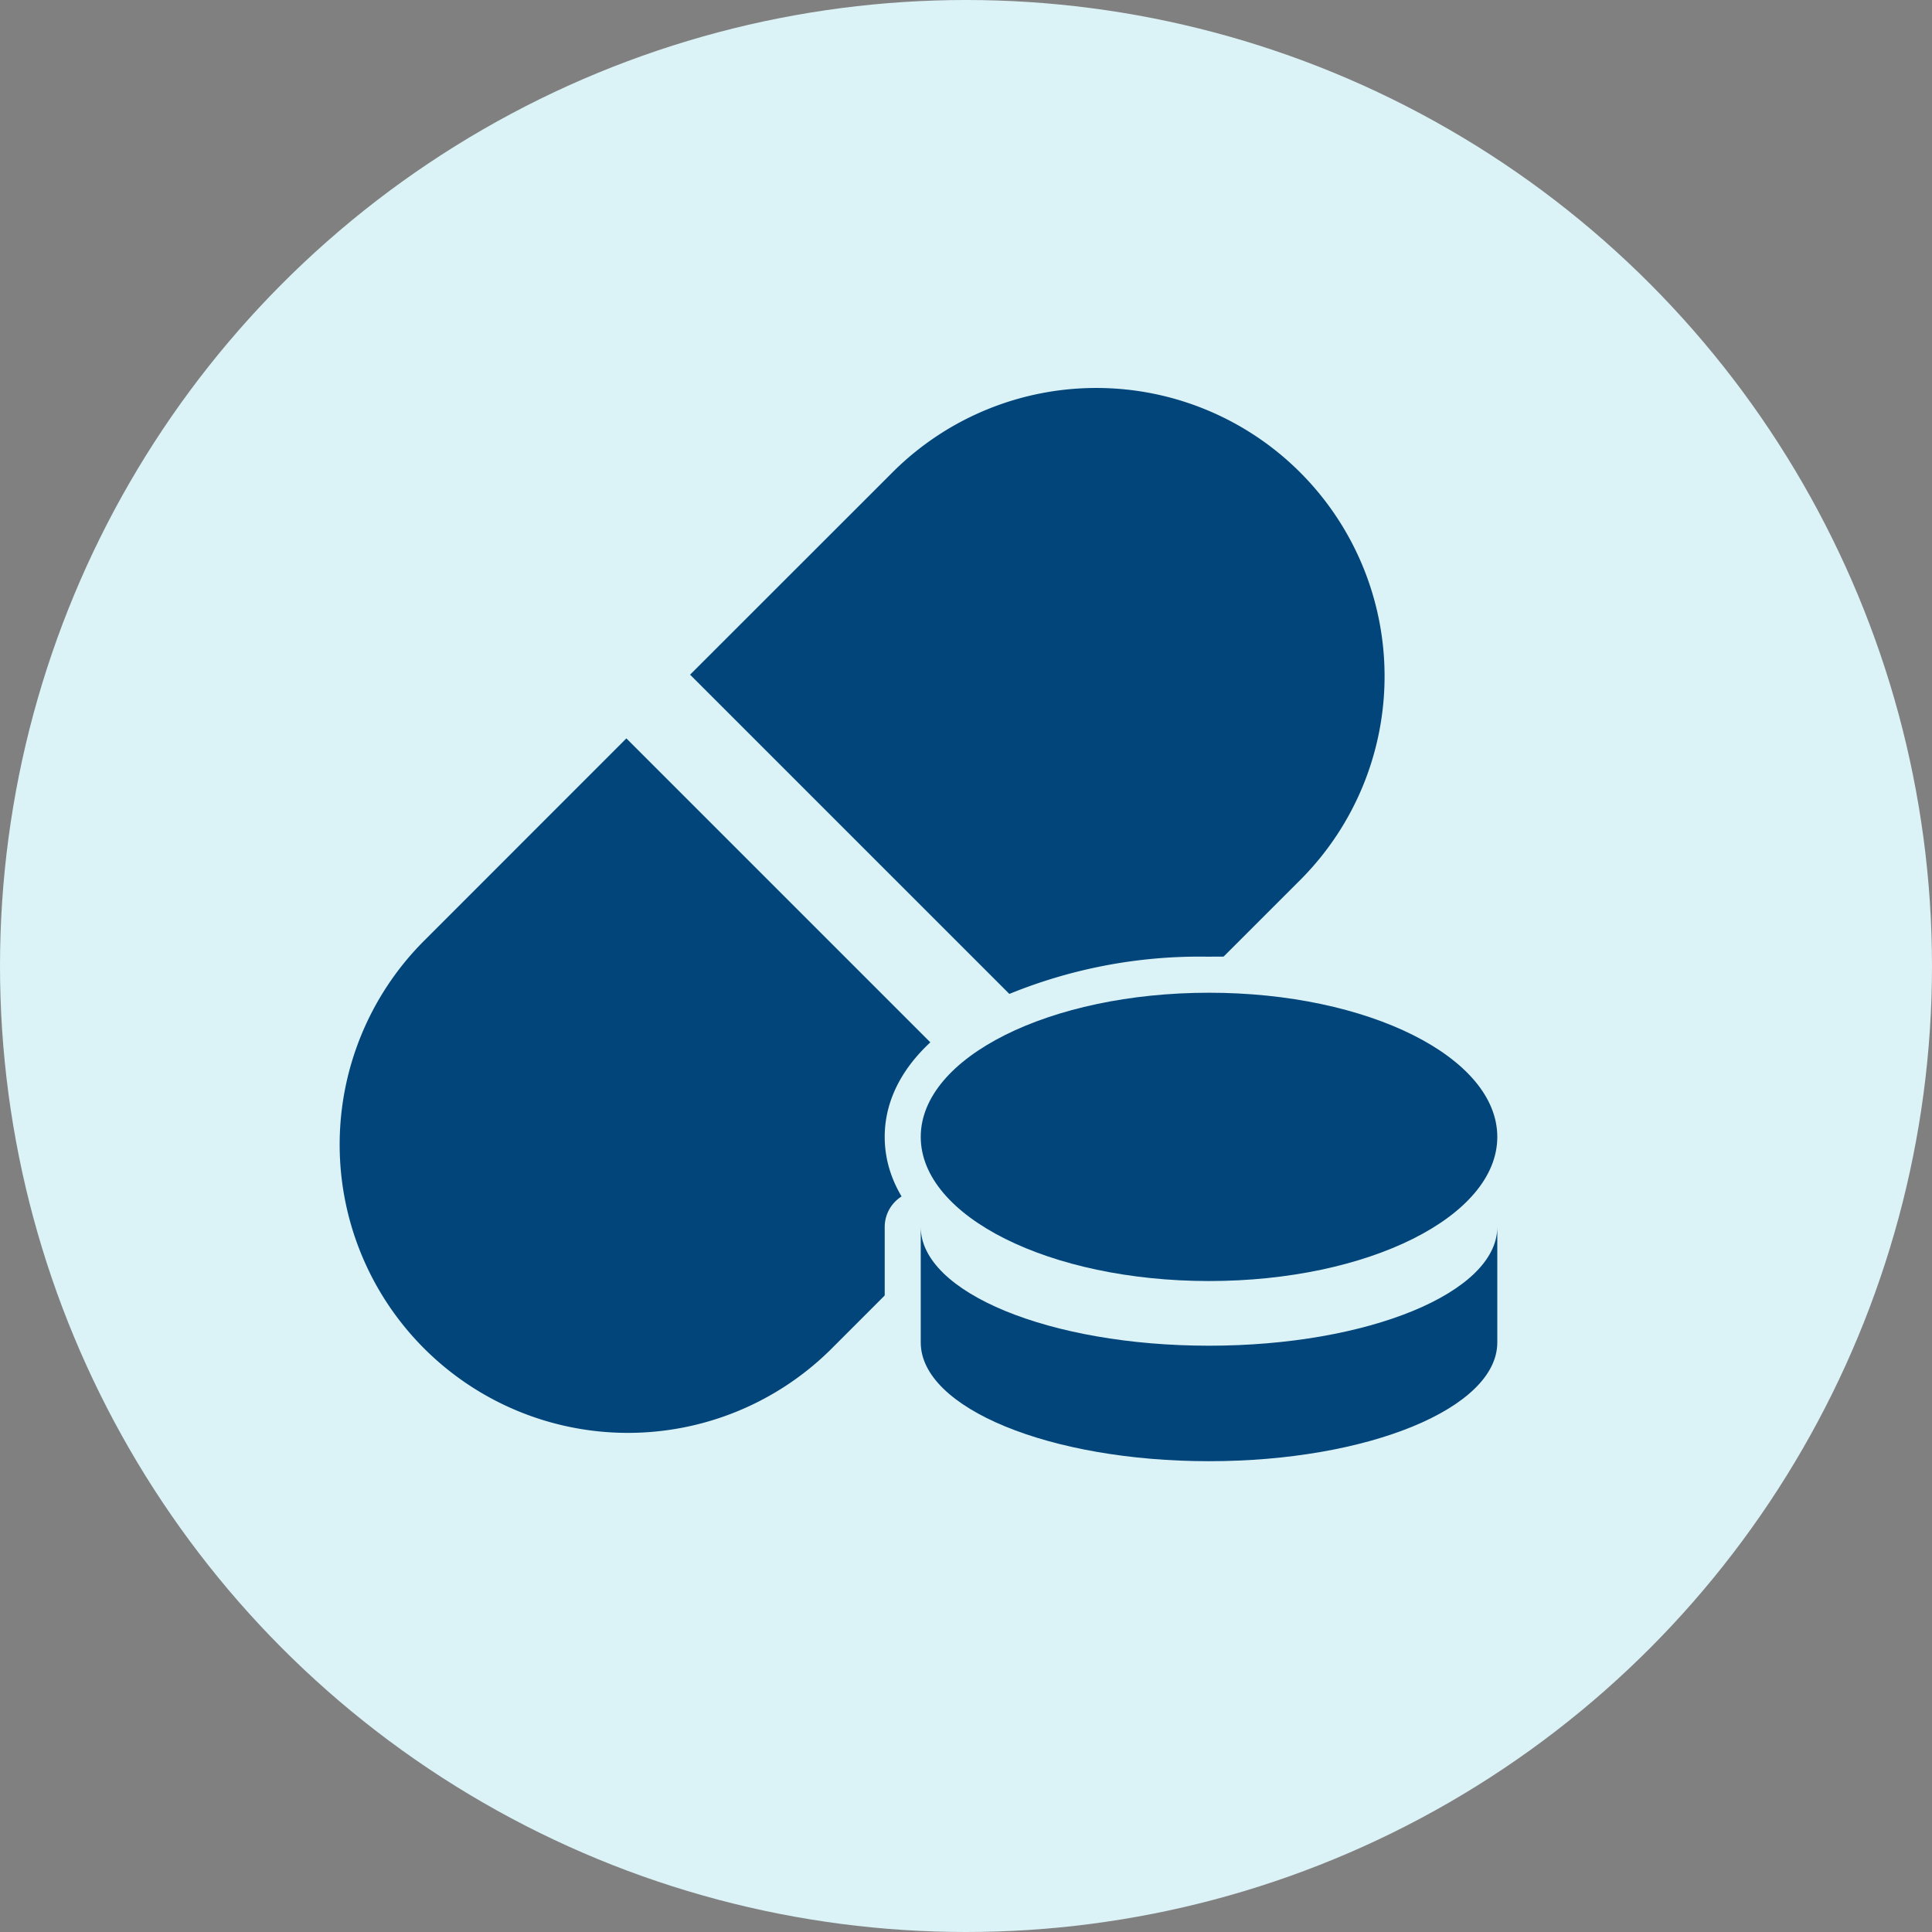
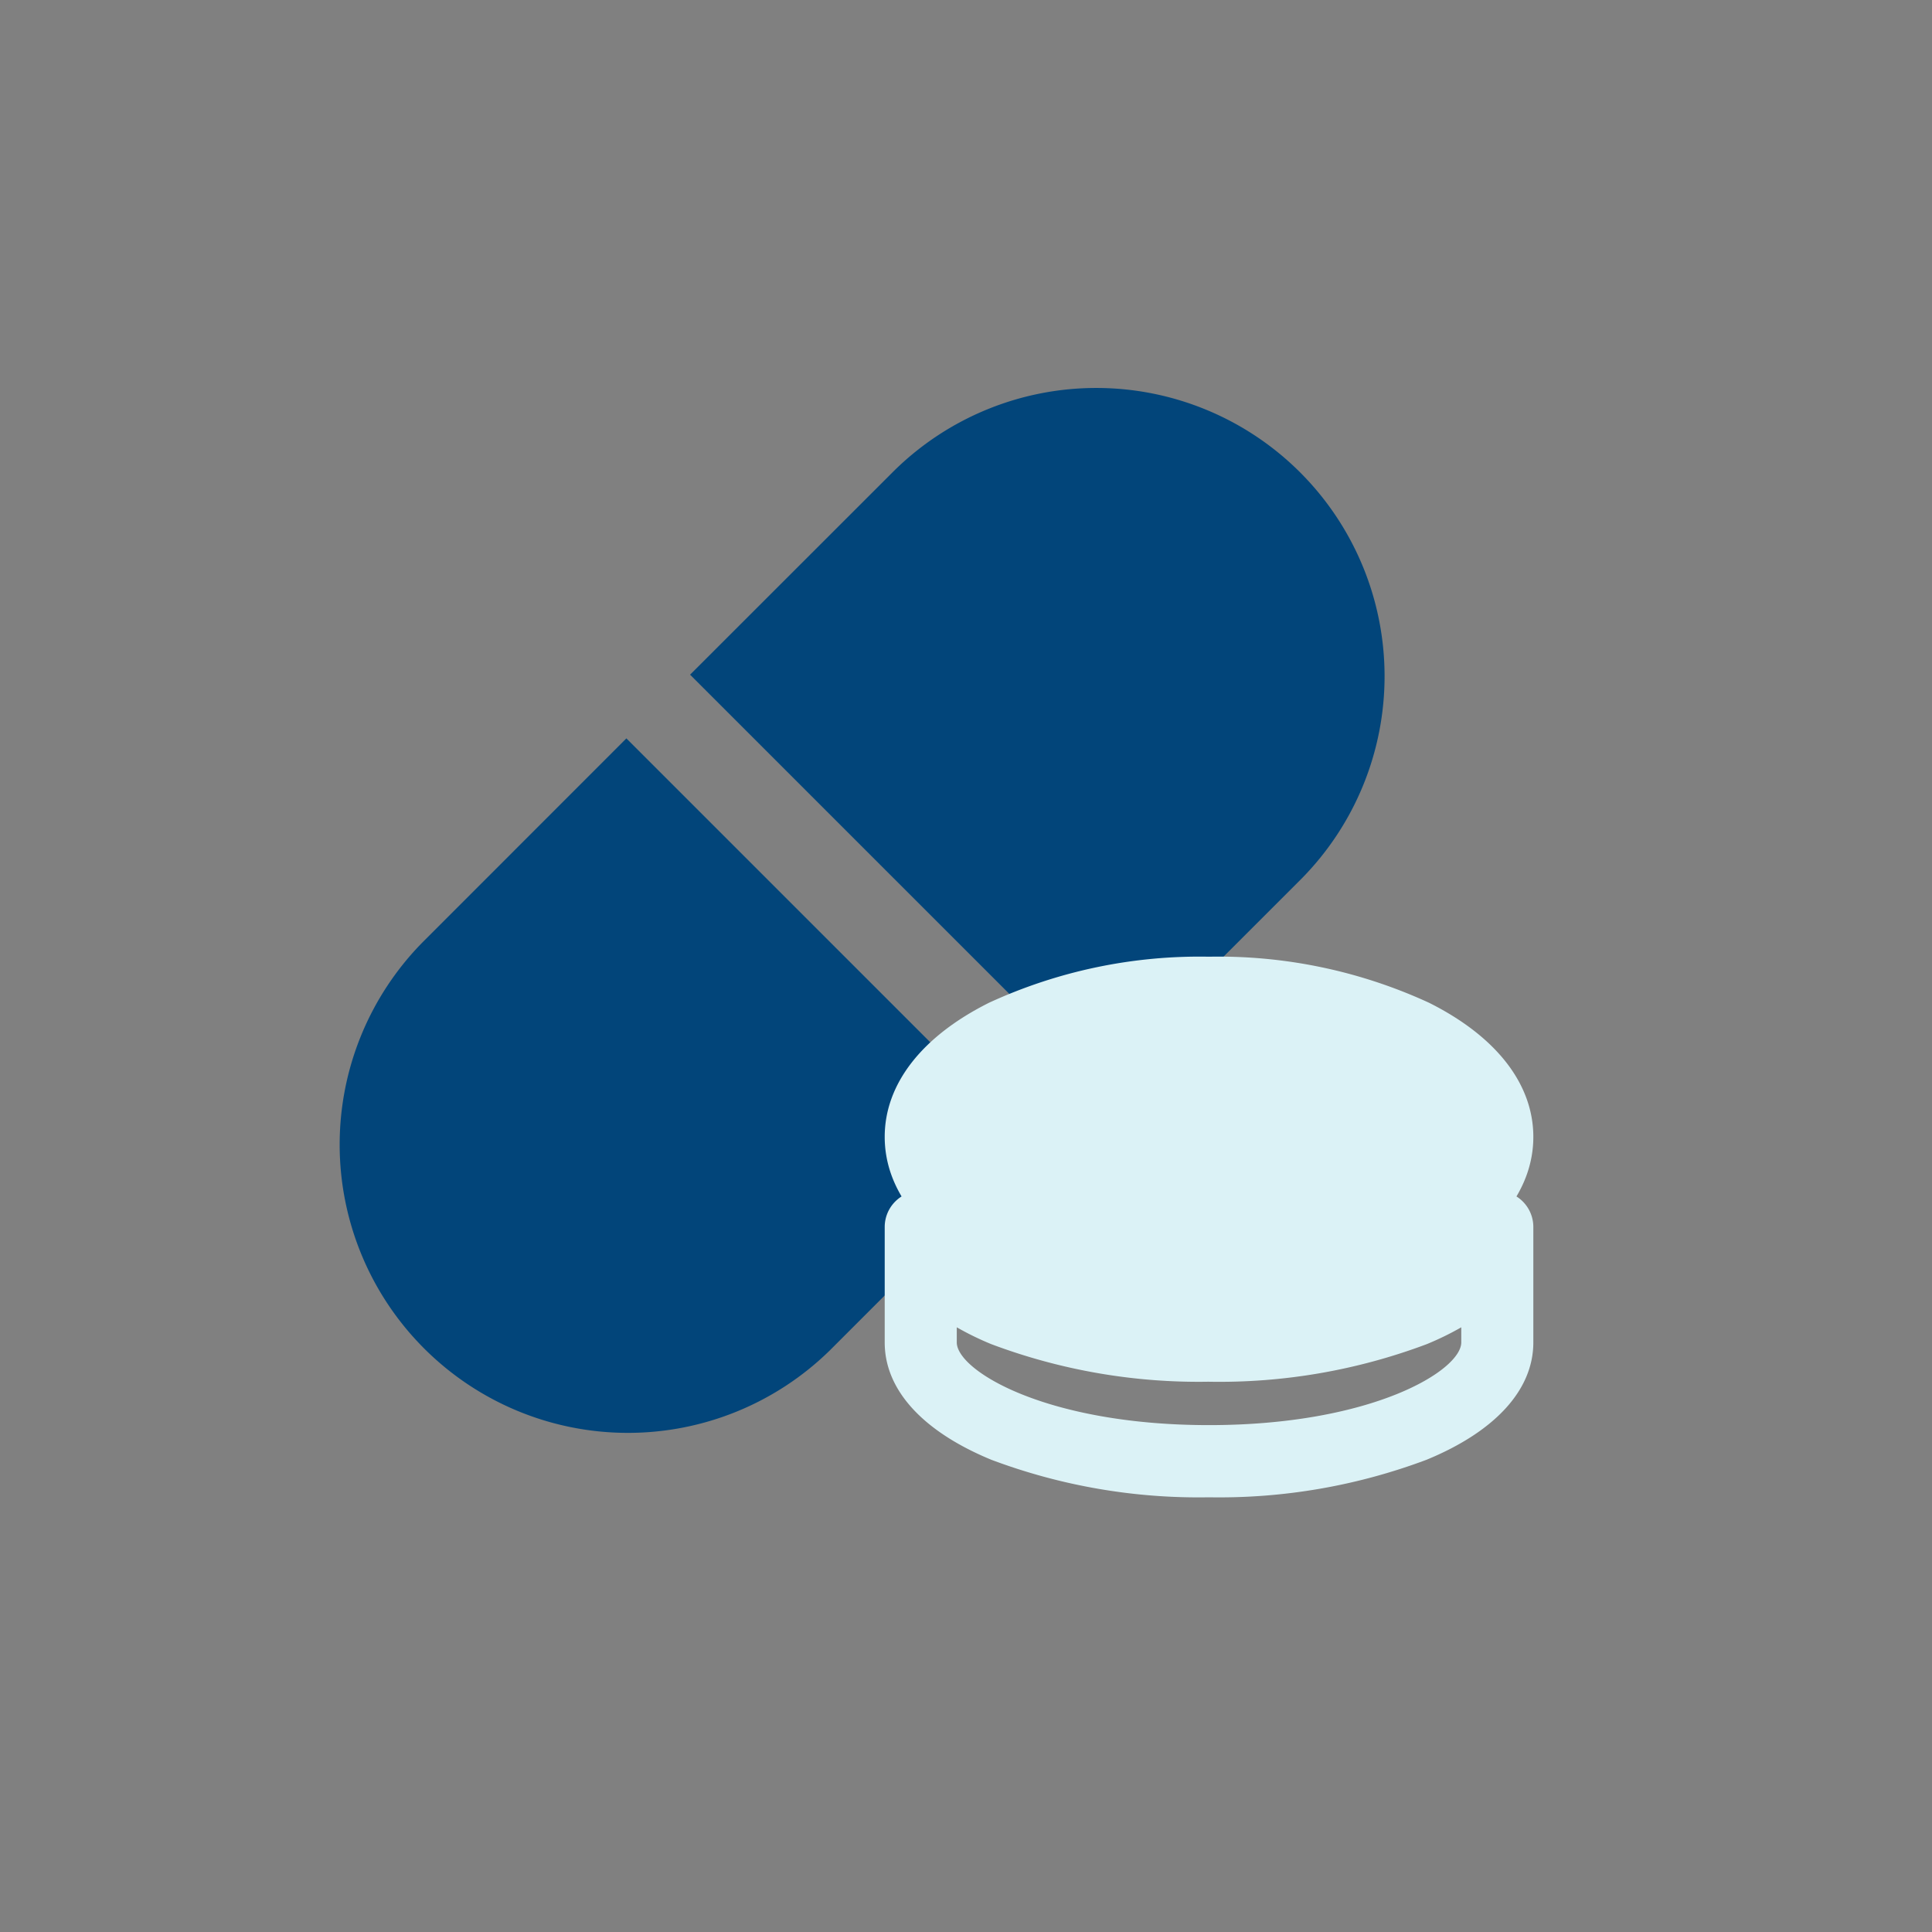
<svg xmlns="http://www.w3.org/2000/svg" width="80" height="80" viewBox="0 0 80 80">
  <rect x="0" y="0" width="80" height="80" fill="#808080" stroke="none" />
  <defs>
    <clipPath id="clip-path">
      <rect id="長方形_6260" data-name="長方形 6260" width="49.492" height="45.997" transform="translate(0 0)" fill="none" />
    </clipPath>
  </defs>
  <g id="グループ_10043" data-name="グループ 10043" transform="translate(-322 -868)">
-     <circle id="楕円形_600" data-name="楕円形 600" cx="40" cy="40" r="40" transform="translate(322 868)" fill="#dbf2f6" />
    <g id="グループ_10378" data-name="グループ 10378" transform="translate(336 884)">
      <g id="グループ_10377" data-name="グループ 10377" clip-path="url(#clip-path)">
        <path id="パス_16814" data-name="パス 16814" d="M31.457,28.819,14.575,11.937,23.016,3.5A11.937,11.937,0,0,1,39.9,20.378Z" fill="#02457a" />
        <path id="パス_16815" data-name="パス 16815" d="M11.937,14.575,28.819,31.457,20.378,39.9A11.937,11.937,0,0,1,3.5,23.016Z" fill="#02457a" />
        <path id="パス_16816" data-name="パス 16816" d="M48,31.076c0,3.3-5.344,5.969-11.937,5.969s-11.937-2.673-11.937-5.969,5.344-5.969,11.937-5.969S48,27.78,48,31.076" fill="#dbf2f6" />
        <path id="楕円形_605" data-name="楕円形 605" d="M11.937-1.492A20.83,20.83,0,0,1,21.045.414c2.786,1.393,4.321,3.366,4.321,5.555s-1.535,4.162-4.321,5.555a20.83,20.83,0,0,1-9.108,1.906,20.83,20.83,0,0,1-9.108-1.906C.043,10.131-1.492,8.158-1.492,5.969S.043,1.807,2.829.414A20.83,20.83,0,0,1,11.937-1.492Zm0,11.938c5.978,0,10.445-2.364,10.445-4.477S17.915,1.492,11.937,1.492,1.492,3.856,1.492,5.969,5.959,10.446,11.937,10.446Z" transform="translate(24.126 25.107)" fill="#dbf2f6" />
-         <path id="パス_16817" data-name="パス 16817" d="M48,39.588c0,2.716-5.344,4.917-11.937,4.917s-11.937-2.2-11.937-4.917V34.806c0,2.715,5.344,4.917,11.937,4.917S48,37.521,48,34.806Z" fill="#dbf2f6" />
        <path id="パス_16818" data-name="パス 16818" d="M24.126,33.314a1.492,1.492,0,0,1,1.492,1.492c0,1.162,3.687,3.425,10.445,3.425s10.445-2.263,10.445-3.425a1.492,1.492,0,0,1,2.984,0v4.782c0,1.958-1.57,3.683-4.42,4.857A24.4,24.4,0,0,1,36.063,46a24.4,24.4,0,0,1-9.009-1.552c-2.85-1.174-4.42-2.9-4.42-4.857V34.806A1.492,1.492,0,0,1,24.126,33.314Zm11.937,7.9a24.392,24.392,0,0,1-9.009-1.553,12.165,12.165,0,0,1-1.436-.7v.625c0,1.162,3.687,3.425,10.445,3.425s10.445-2.263,10.445-3.425v-.625a12.165,12.165,0,0,1-1.436.7A24.392,24.392,0,0,1,36.063,41.215Z" fill="#dbf2f6" />
-         <path id="パス_16819" data-name="パス 16819" d="M48,31.076c0,3.3-5.344,5.969-11.937,5.969s-11.937-2.673-11.937-5.969,5.344-5.969,11.937-5.969S48,27.78,48,31.076" fill="#02457a" />
-         <path id="パス_16820" data-name="パス 16820" d="M48,39.588c0,2.716-5.344,4.917-11.937,4.917s-11.937-2.2-11.937-4.917V34.806c0,2.715,5.344,4.917,11.937,4.917S48,37.521,48,34.806Z" fill="#02457a" />
      </g>
    </g>
  </g>
</svg>